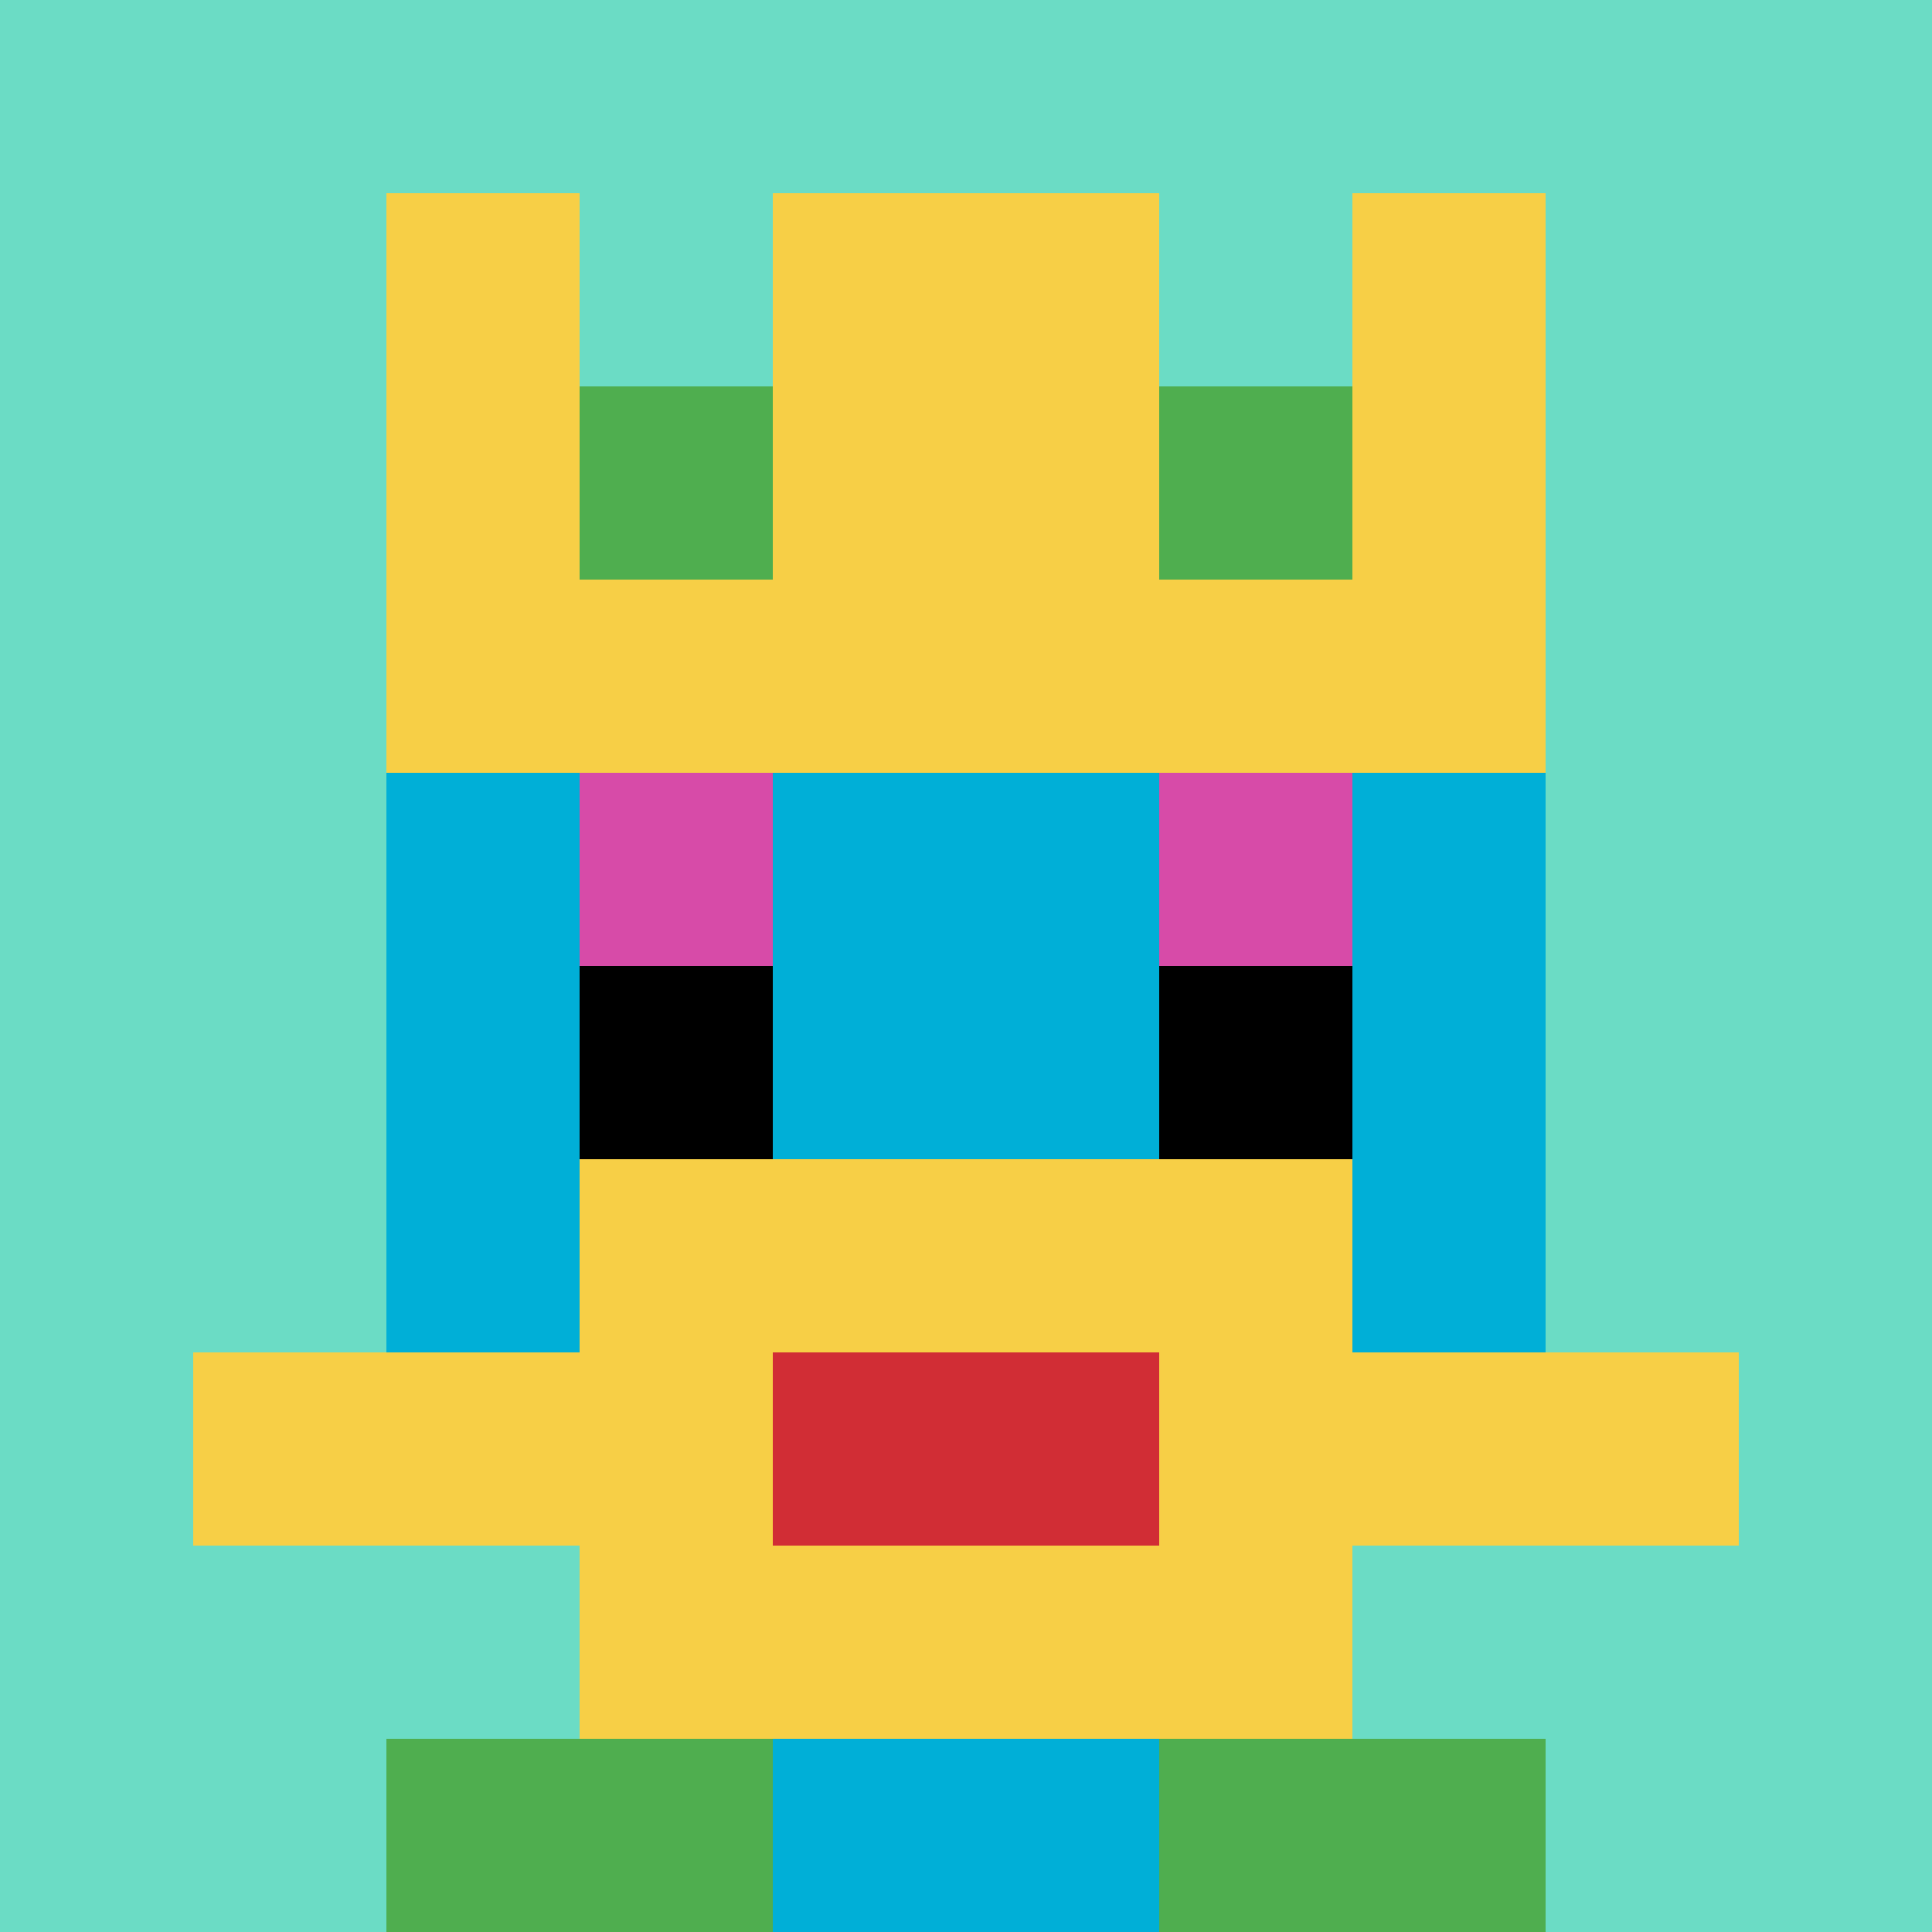
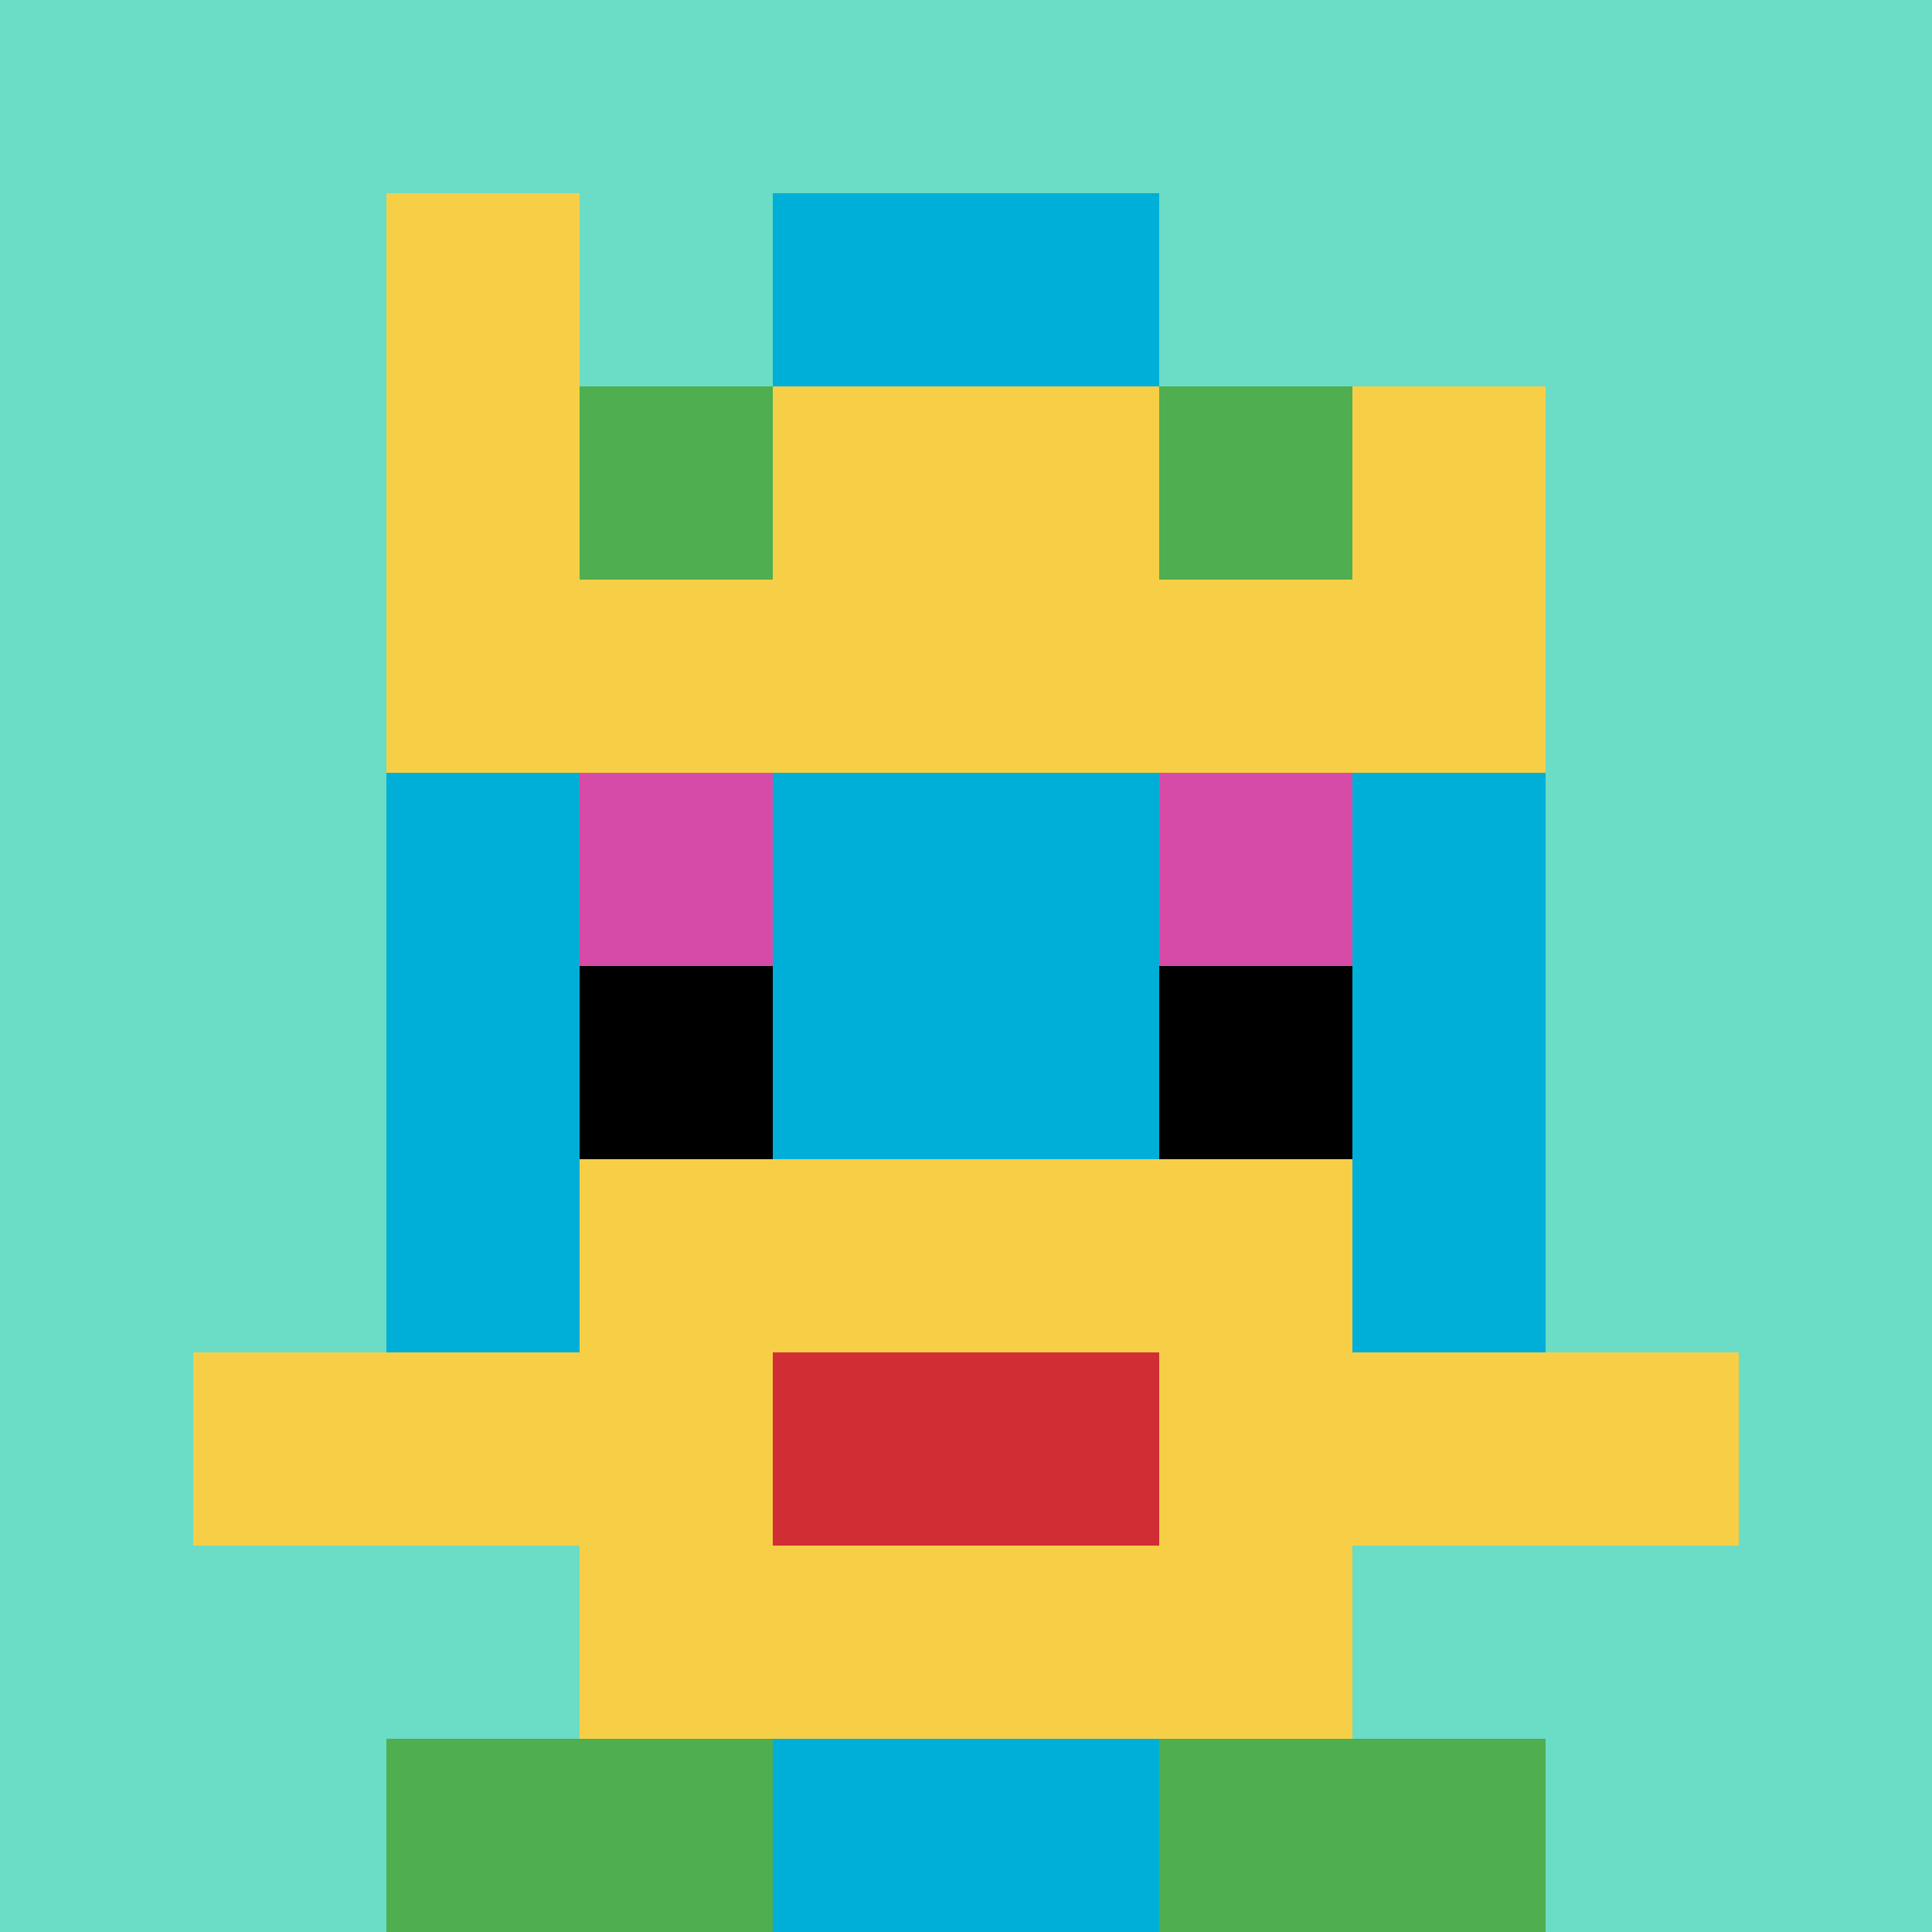
<svg xmlns="http://www.w3.org/2000/svg" version="1.1" width="619" height="619">
  <title>'goose-pfp-547212' by Dmitri Cherniak</title>
  <desc>seed=547212
backgroundColor=#ffffff
padding=20
innerPadding=0
timeout=500
dimension=1
border=false
Save=function(){return n.handleSave()}
frame=455

Rendered at Wed Oct 04 2023 02:29:51 GMT-0300 (Horário Padrão de Brasília)
Generated in &lt;1ms
</desc>
  <defs />
  <rect width="100%" height="100%" fill="#ffffff" />
  <g>
    <g id="0-0">
      <rect x="0" y="0" height="619" width="619" fill="#6BDCC5" />
      <g>
        <rect id="0-0-3-2-4-7" x="185.7" y="123.8" width="247.6" height="433.3" fill="#00AFD7" />
        <rect id="0-0-2-3-6-5" x="123.8" y="185.7" width="371.4" height="309.5" fill="#00AFD7" />
        <rect id="0-0-4-8-2-2" x="247.6" y="495.2" width="123.8" height="123.8" fill="#00AFD7" />
        <rect id="0-0-1-7-8-1" x="61.9" y="433.3" width="495.2" height="61.9" fill="#F7CF46" />
        <rect id="0-0-3-6-4-3" x="185.7" y="371.4" width="247.6" height="185.7" fill="#F7CF46" />
        <rect id="0-0-4-7-2-1" x="247.6" y="433.3" width="123.8" height="61.9" fill="#D12D35" />
        <rect id="0-0-3-4-1-1" x="185.7" y="247.6" width="61.9" height="61.9" fill="#D74BA8" />
        <rect id="0-0-6-4-1-1" x="371.4" y="247.6" width="61.9" height="61.9" fill="#D74BA8" />
        <rect id="0-0-3-5-1-1" x="185.7" y="309.5" width="61.9" height="61.9" fill="#000000" />
        <rect id="0-0-6-5-1-1" x="371.4" y="309.5" width="61.9" height="61.9" fill="#000000" />
        <rect id="0-0-4-1-2-2" x="247.6" y="61.9" width="123.8" height="123.8" fill="#00AFD7" />
        <rect id="0-0-2-1-1-2" x="123.8" y="61.9" width="61.9" height="123.8" fill="#F7CF46" />
-         <rect id="0-0-4-1-2-2" x="247.6" y="61.9" width="123.8" height="123.8" fill="#F7CF46" />
-         <rect id="0-0-7-1-1-2" x="433.3" y="61.9" width="61.9" height="123.8" fill="#F7CF46" />
        <rect id="0-0-2-2-6-2" x="123.8" y="123.8" width="371.4" height="123.8" fill="#F7CF46" />
        <rect id="0-0-3-2-1-1" x="185.7" y="123.8" width="61.9" height="61.9" fill="#4FAE4F" />
        <rect id="0-0-6-2-1-1" x="371.4" y="123.8" width="61.9" height="61.9" fill="#4FAE4F" />
        <rect id="0-0-2-9-2-1" x="123.8" y="557.1" width="123.8" height="61.9" fill="#4FAE4F" />
        <rect id="0-0-6-9-2-1" x="371.4" y="557.1" width="123.8" height="61.9" fill="#4FAE4F" />
      </g>
      <rect x="0" y="0" stroke="white" stroke-width="0" height="619" width="619" fill="none" />
    </g>
  </g>
</svg>